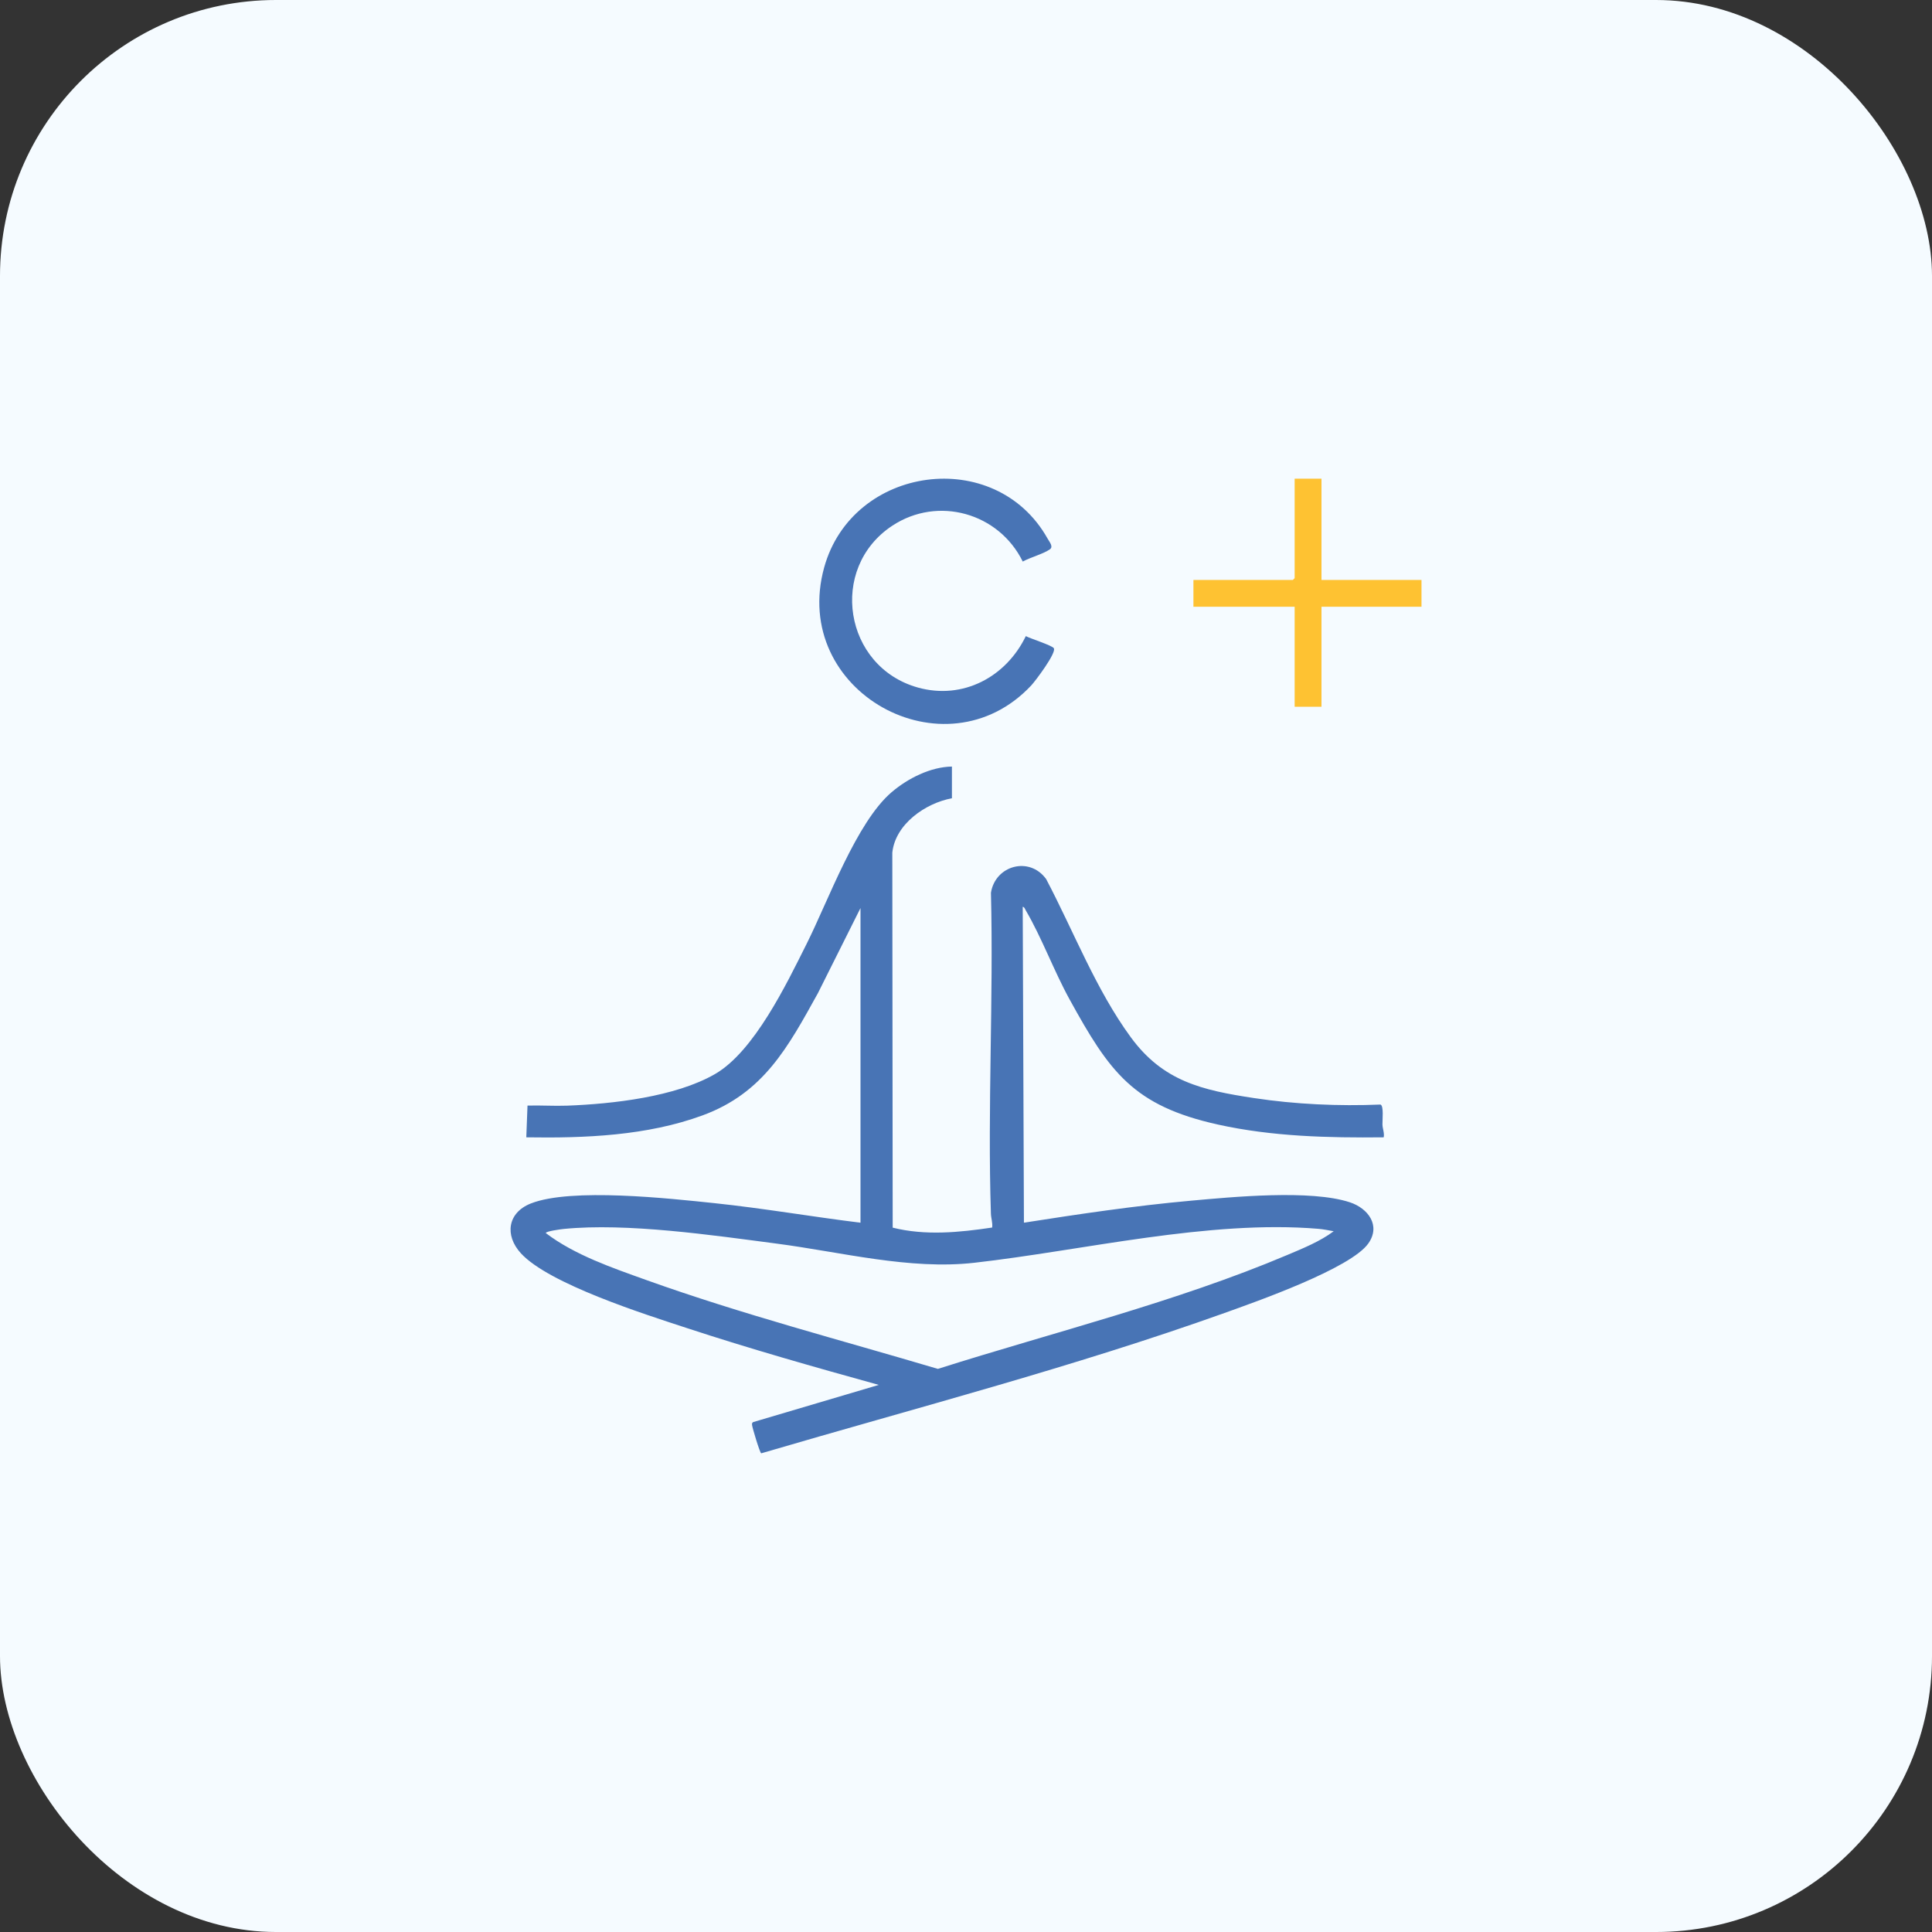
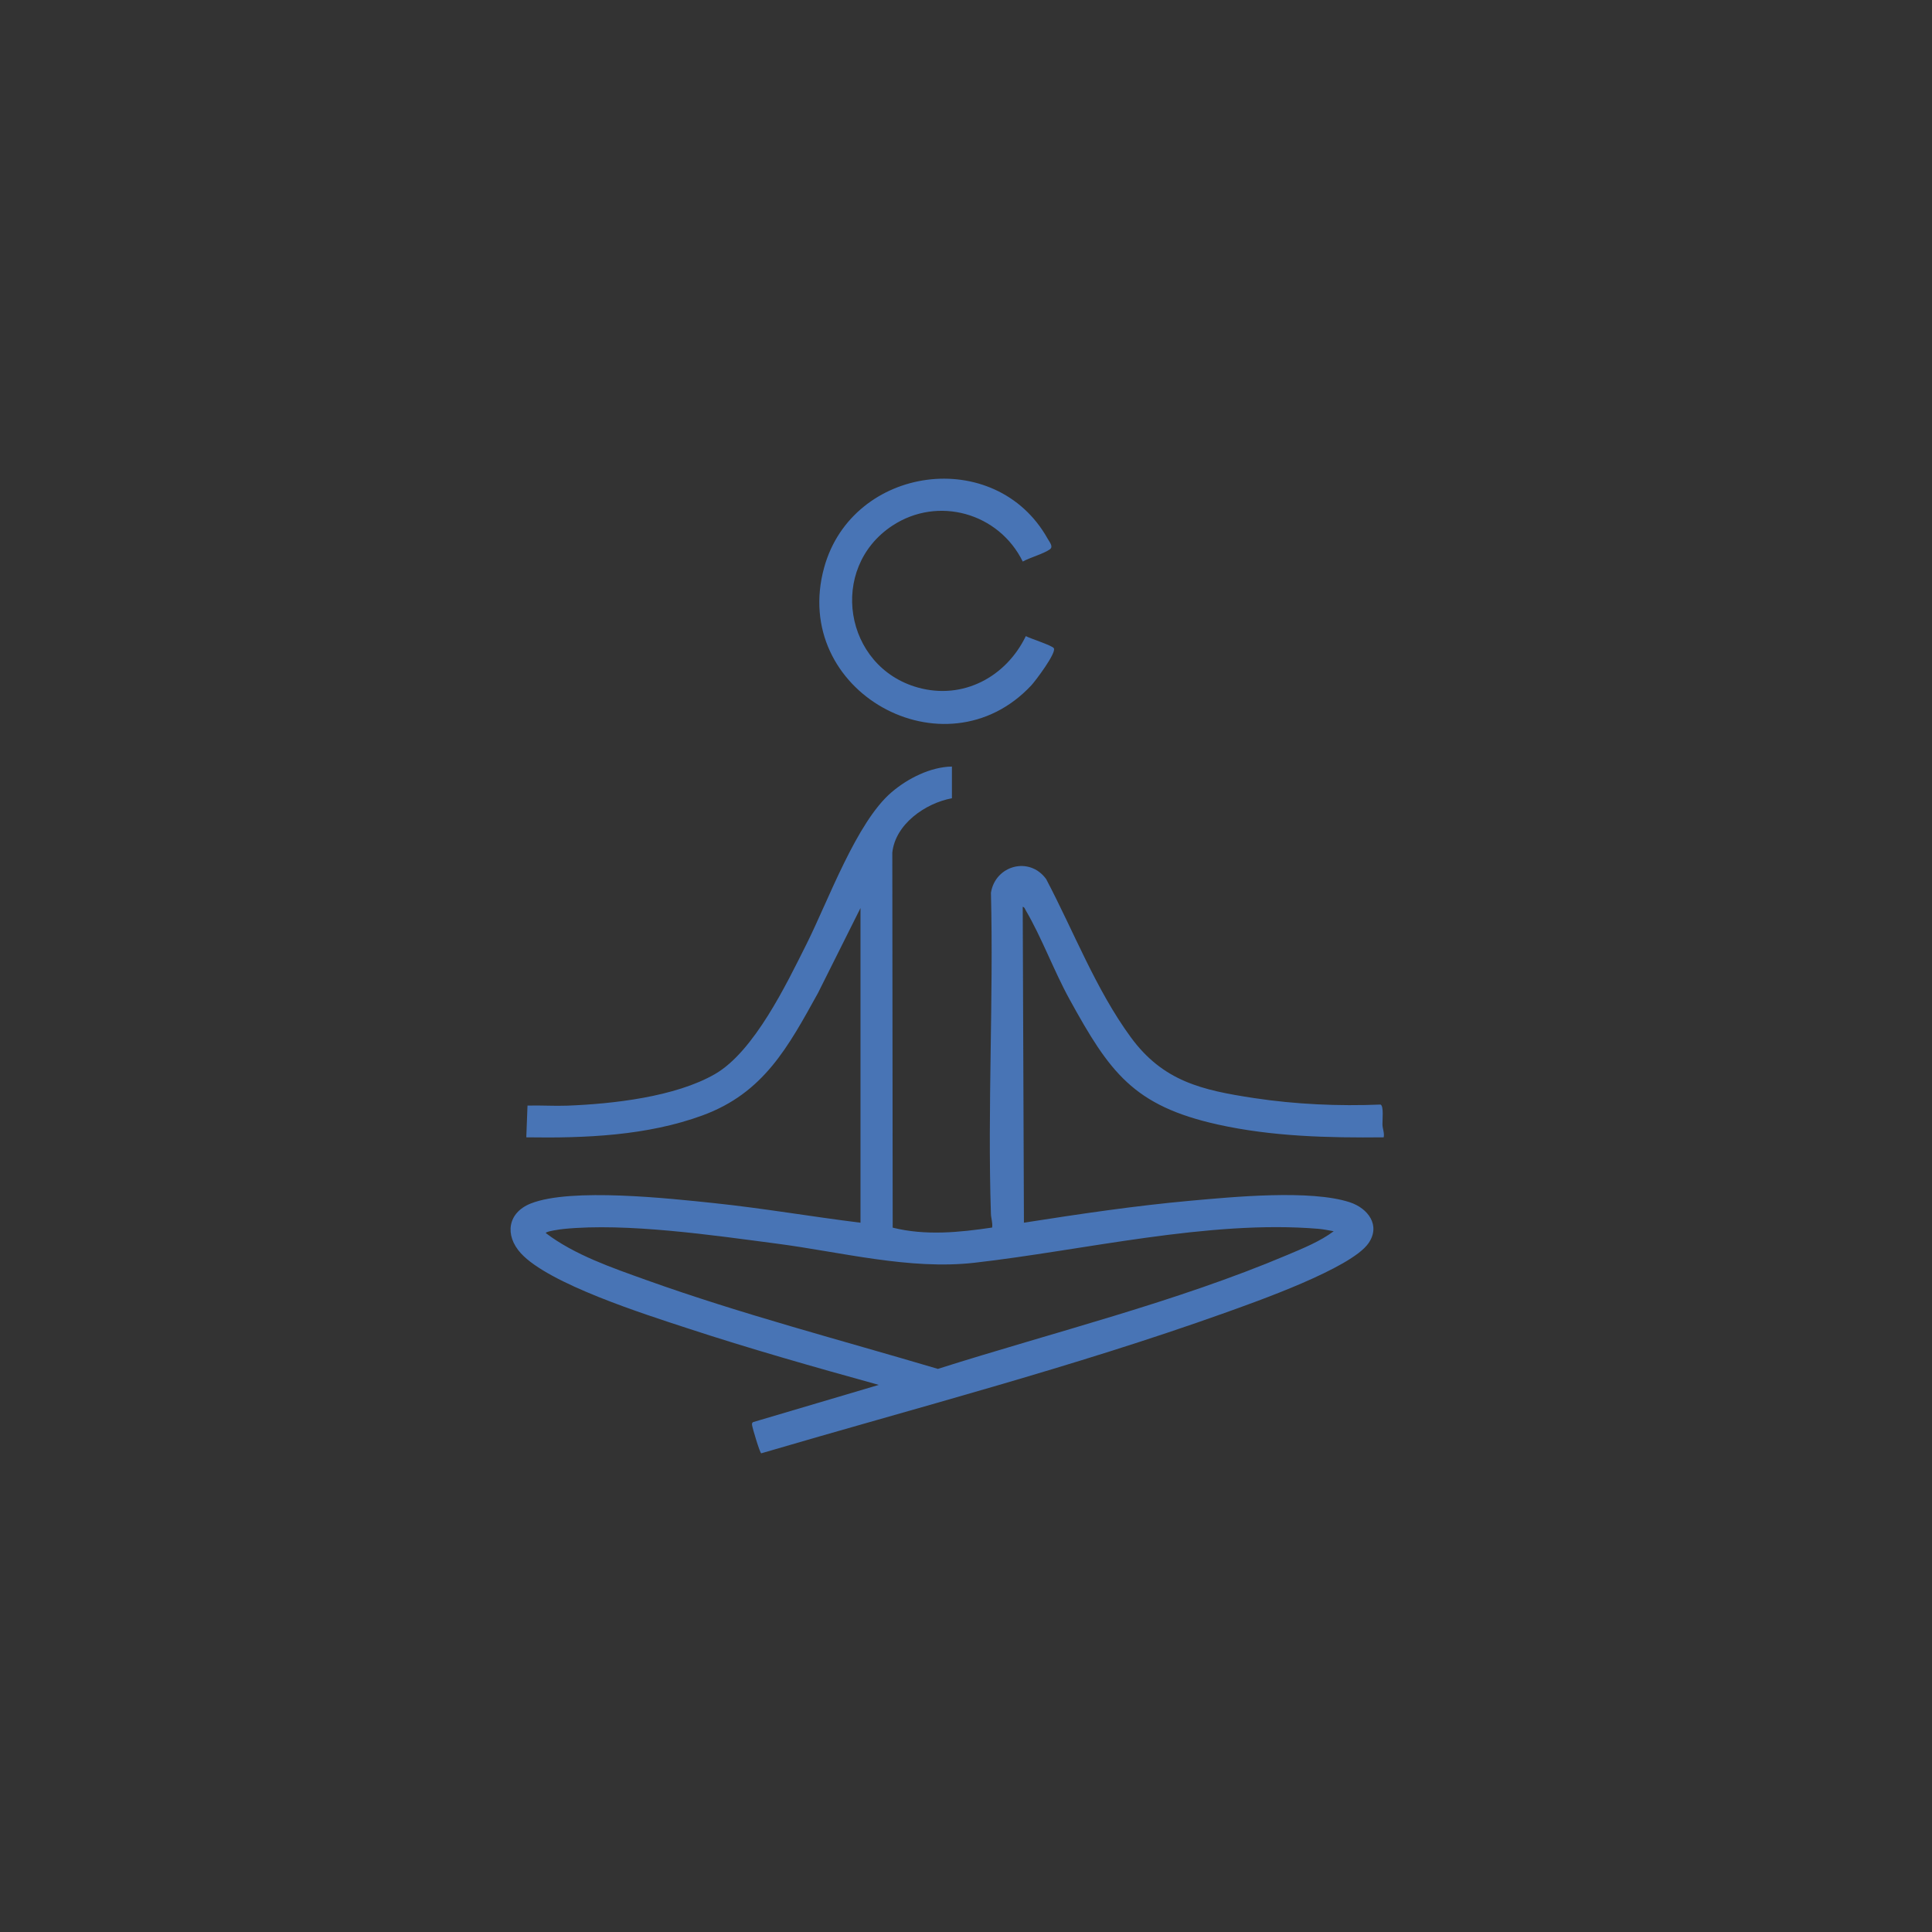
<svg xmlns="http://www.w3.org/2000/svg" width="56" height="56" viewBox="0 0 56 56" fill="none">
  <rect x="0" y="0" width="56" height="56" fill="#333333" stroke="none" />
-   <rect width="56" height="56" rx="8" fill="#F5FBFF" />
  <path d="M27.592 22.219V23.138C26.824 23.28 25.951 23.886 25.864 24.715L25.875 35.584C26.823 35.821 27.805 35.723 28.758 35.581C28.777 35.443 28.726 35.313 28.722 35.177C28.622 32.097 28.8 28.963 28.723 25.877C28.849 25.083 29.838 24.811 30.323 25.48C31.12 26.991 31.762 28.679 32.775 30.063C33.711 31.341 34.835 31.599 36.348 31.828C37.546 32.01 38.805 32.066 40.014 32.016C40.115 32.05 40.067 32.477 40.071 32.596C40.075 32.717 40.131 32.838 40.108 32.966C38.5 32.983 36.872 32.944 35.299 32.595C32.846 32.05 32.16 31.071 31.004 28.971C30.551 28.149 30.191 27.167 29.733 26.389C29.71 26.35 29.697 26.292 29.644 26.284L29.679 35.44C31.279 35.19 32.89 34.95 34.505 34.804C35.737 34.693 37.989 34.475 39.126 34.849C39.651 35.022 40.029 35.517 39.664 36.039C39.157 36.765 36.405 37.731 35.495 38.057C31.104 39.627 26.541 40.81 22.065 42.125C22.024 42.116 21.809 41.388 21.801 41.317C21.796 41.276 21.788 41.245 21.831 41.22L25.472 40.142C23.605 39.625 21.735 39.095 19.895 38.49C18.695 38.096 15.907 37.215 15.096 36.325C14.621 35.803 14.714 35.148 15.387 34.883C16.559 34.422 19.398 34.737 20.717 34.875C22.13 35.024 23.533 35.267 24.942 35.441V26.32L23.71 28.783C22.843 30.348 22.136 31.68 20.364 32.33C18.754 32.921 16.957 32.993 15.255 32.966L15.29 32.046C15.672 32.035 16.059 32.062 16.441 32.048C17.756 31.998 19.572 31.796 20.723 31.133C21.86 30.479 22.798 28.521 23.381 27.357C24.006 26.11 24.826 23.83 25.844 22.962C26.313 22.562 26.97 22.229 27.593 22.219H27.592ZM38.657 35.688C38.518 35.663 38.355 35.629 38.215 35.618C35.042 35.352 31.402 36.244 28.241 36.602C26.367 36.814 24.382 36.291 22.514 36.047C20.659 35.804 18.173 35.439 16.337 35.622C16.264 35.629 15.82 35.688 15.82 35.741C16.658 36.378 17.747 36.748 18.735 37.103C21.504 38.095 24.367 38.841 27.185 39.678C30.536 38.614 34.074 37.746 37.313 36.376C37.769 36.183 38.261 35.985 38.657 35.689L38.657 35.688Z" fill="#4874B5" />
  <path d="M29.645 16.277C28.955 14.87 27.189 14.363 25.862 15.239C24.001 16.469 24.462 19.333 26.61 19.93C27.913 20.291 29.161 19.623 29.734 18.438C29.86 18.508 30.495 18.707 30.546 18.789C30.628 18.921 30.01 19.741 29.89 19.869C27.395 22.531 22.895 20.043 23.889 16.448C24.709 13.485 28.852 12.916 30.364 15.61C30.42 15.71 30.539 15.844 30.433 15.921C30.247 16.055 29.859 16.157 29.645 16.277Z" fill="#4874B5" />
-   <path d="M38.304 13.875V16.81H41.203V17.587H38.304V20.486H37.526V17.587H34.592V16.81H37.473C37.477 16.81 37.526 16.76 37.526 16.756V13.875H38.304Z" fill="#FEC232" />
</svg>